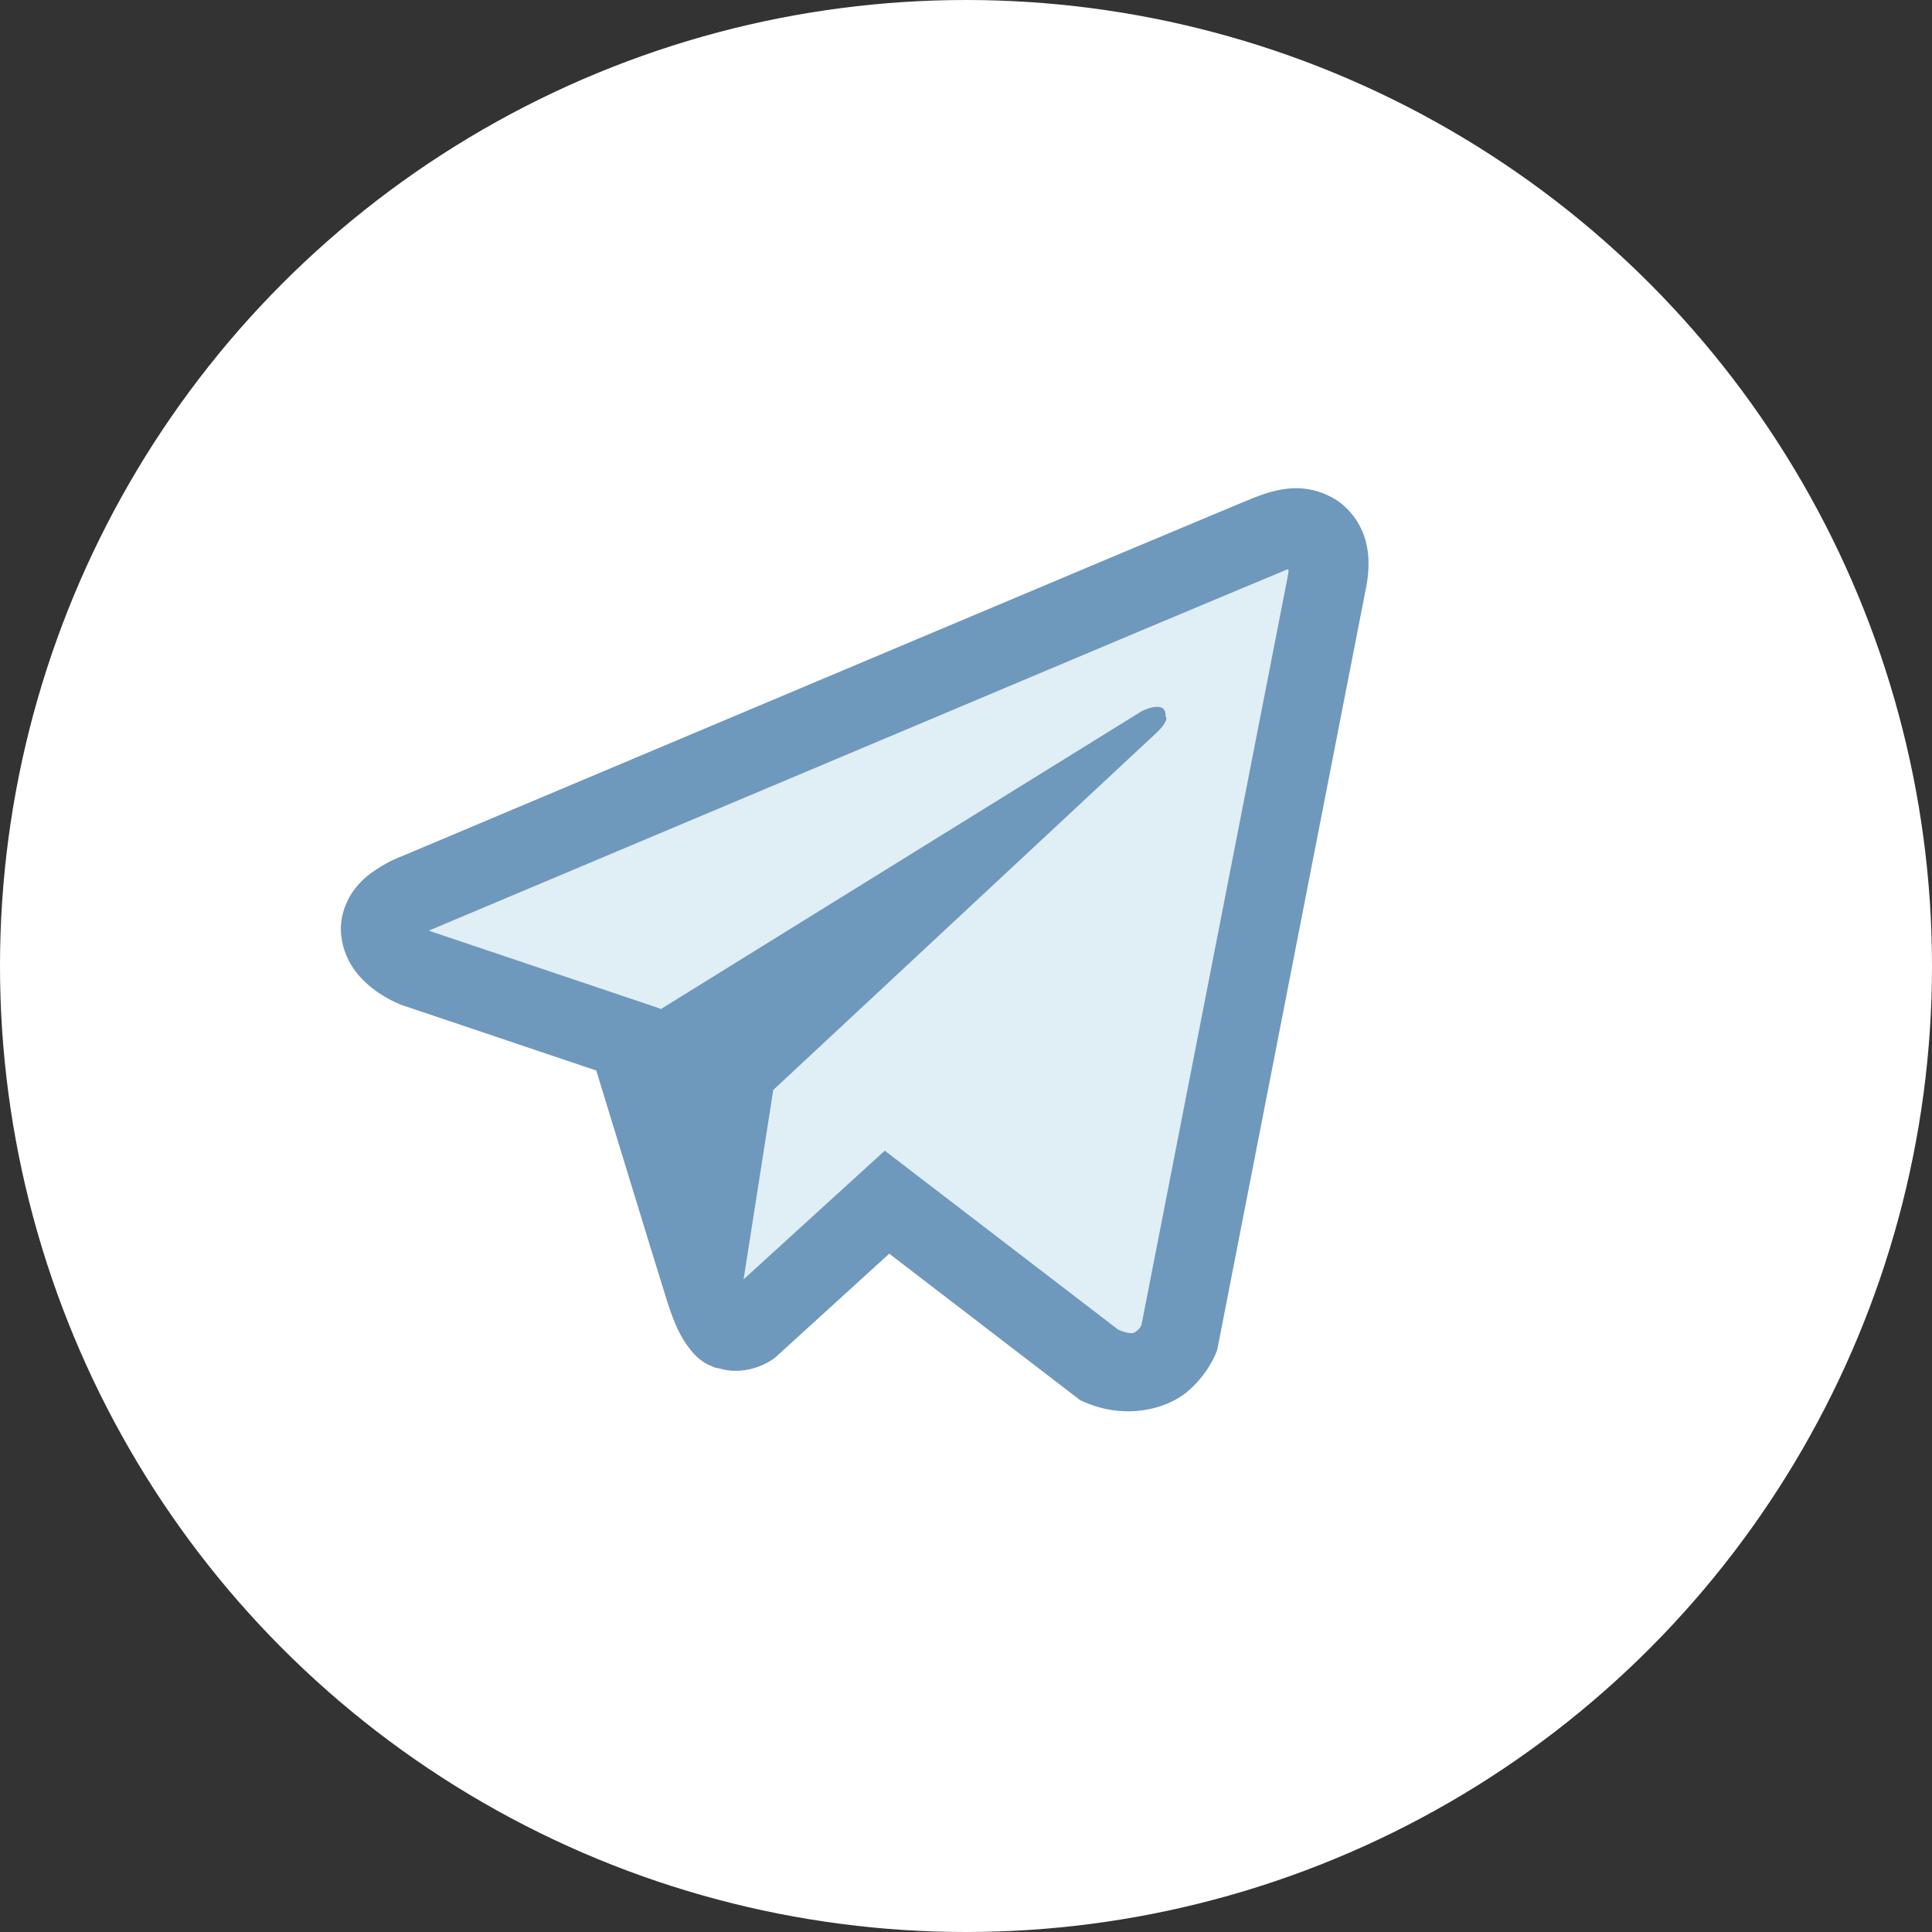
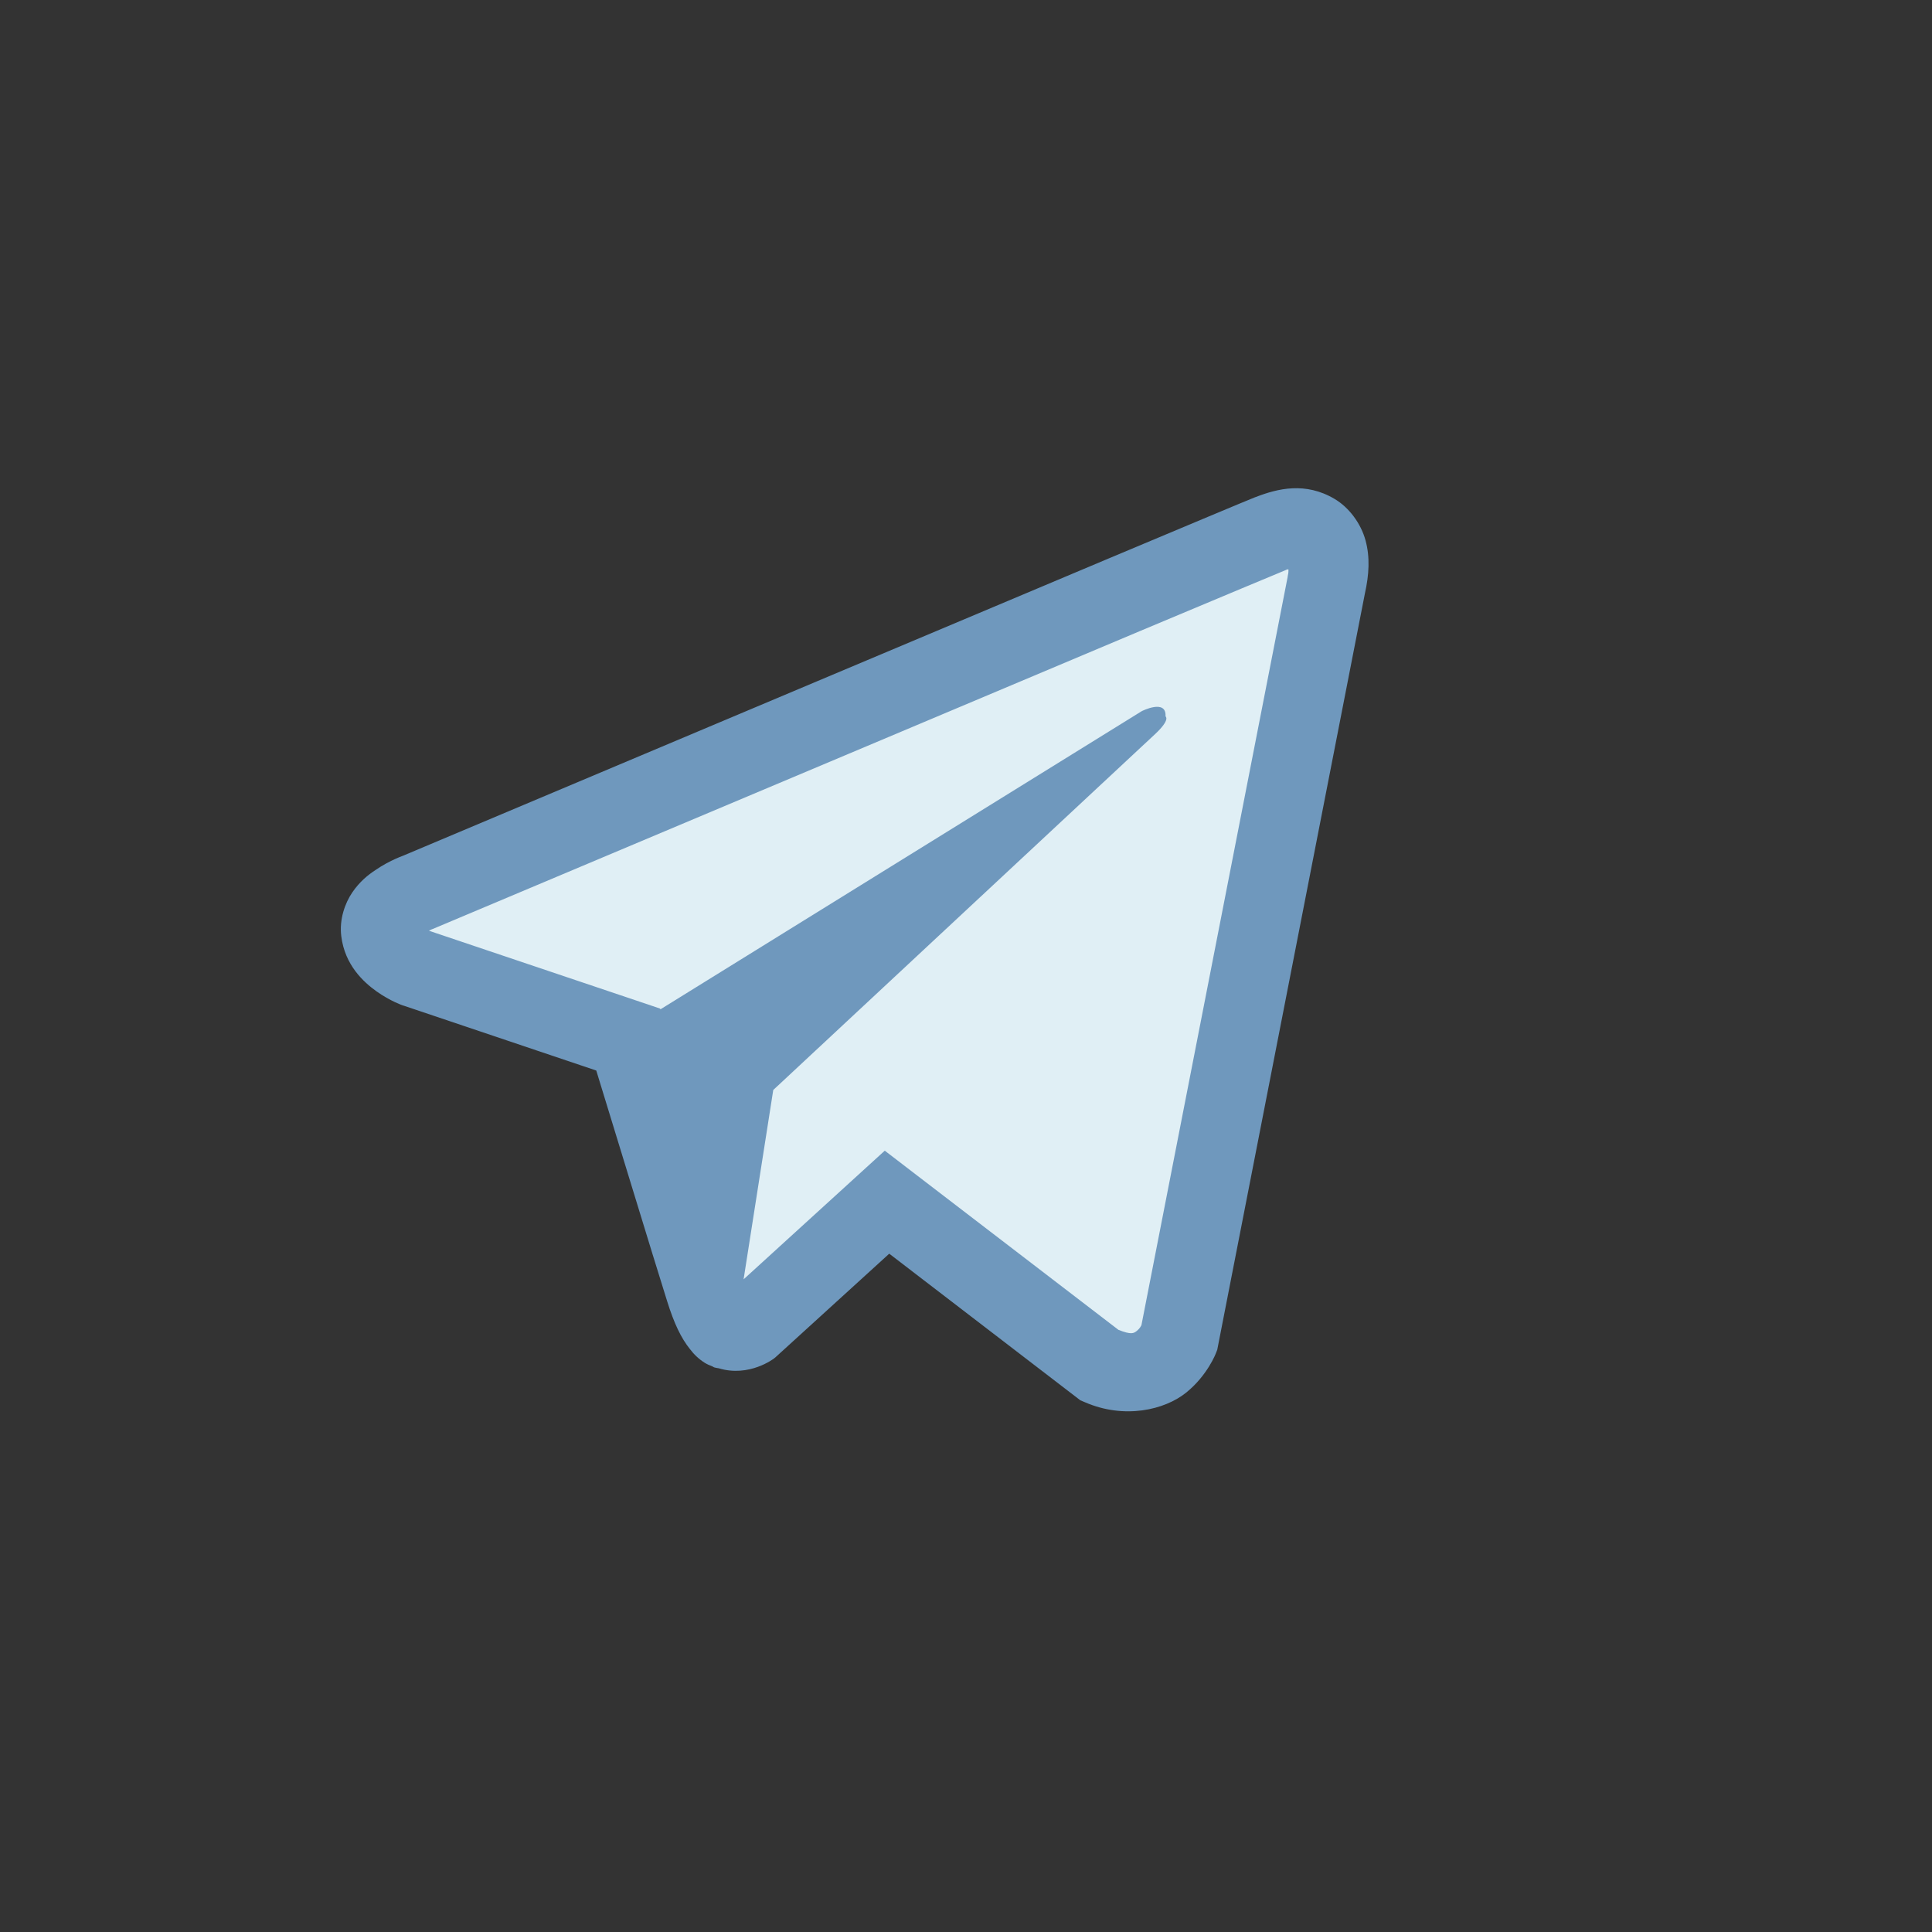
<svg xmlns="http://www.w3.org/2000/svg" width="182" height="182" viewBox="0 0 182 182" fill="none">
  <rect x="0" y="0" width="182" height="182" fill="#333333" stroke="none" />
-   <circle cx="91" cy="91" r="91" fill="white" />
  <path d="M64 98C55.167 94.5 37.2 87.6 36 88L120.5 49L124.5 51.5L107 129.5L84.5 113L69 125.5L64 98Z" fill="#E0EFF5" />
  <path d="M121.754 45.999C120.503 46.057 119.325 46.421 118.277 46.829H118.263C117.201 47.251 112.152 49.374 104.485 52.59C96.818 55.819 86.867 60.009 76.989 64.17C57.261 72.477 37.868 80.654 37.868 80.654L38.101 80.566C38.101 80.566 36.763 81.003 35.366 81.963C34.653 82.429 33.867 83.069 33.184 84.073C32.5 85.076 31.947 86.618 32.151 88.204C32.485 90.896 34.231 92.511 35.482 93.398C36.748 94.3 37.956 94.722 37.956 94.722H37.985L56.17 100.847C56.985 103.466 61.713 119.003 62.848 122.582C63.517 124.721 64.172 126.059 64.987 127.078C65.379 127.601 65.845 128.038 66.398 128.387C66.616 128.518 66.849 128.62 67.082 128.707C67.154 128.751 67.227 128.765 67.314 128.78L67.125 128.736C67.183 128.751 67.227 128.794 67.271 128.809C67.416 128.853 67.518 128.867 67.707 128.896C70.588 129.769 72.901 127.98 72.901 127.98L73.032 127.878L83.769 118.101L101.765 131.908L102.172 132.082C105.926 133.726 109.723 132.81 111.731 131.195C113.753 129.565 114.538 127.485 114.538 127.485L114.669 127.15L128.578 55.907C128.97 54.146 129.072 52.502 128.636 50.902C128.199 49.302 127.079 47.803 125.726 47.003C124.359 46.188 123.006 45.941 121.754 45.999ZM121.376 53.637C121.362 53.87 121.405 53.841 121.303 54.292V54.336L107.526 124.837C107.468 124.939 107.366 125.157 107.09 125.375C106.799 125.608 106.566 125.754 105.358 125.274L83.347 108.397L70.049 120.516L72.843 102.68C72.843 102.68 107.322 70.543 108.806 69.16C110.29 67.778 109.796 67.487 109.796 67.487C109.897 65.8 107.555 66.993 107.555 66.993L62.208 95.086L62.193 95.013L40.458 87.695V87.68C40.443 87.68 40.414 87.666 40.4 87.666C40.414 87.666 40.516 87.622 40.516 87.622L40.632 87.564L40.749 87.52C40.749 87.52 60.156 79.344 79.884 71.037C89.763 66.876 99.714 62.686 107.366 59.457C115.019 56.241 120.678 53.885 120.998 53.754C121.303 53.637 121.158 53.637 121.376 53.637Z" fill="#6F98BD" />
</svg>